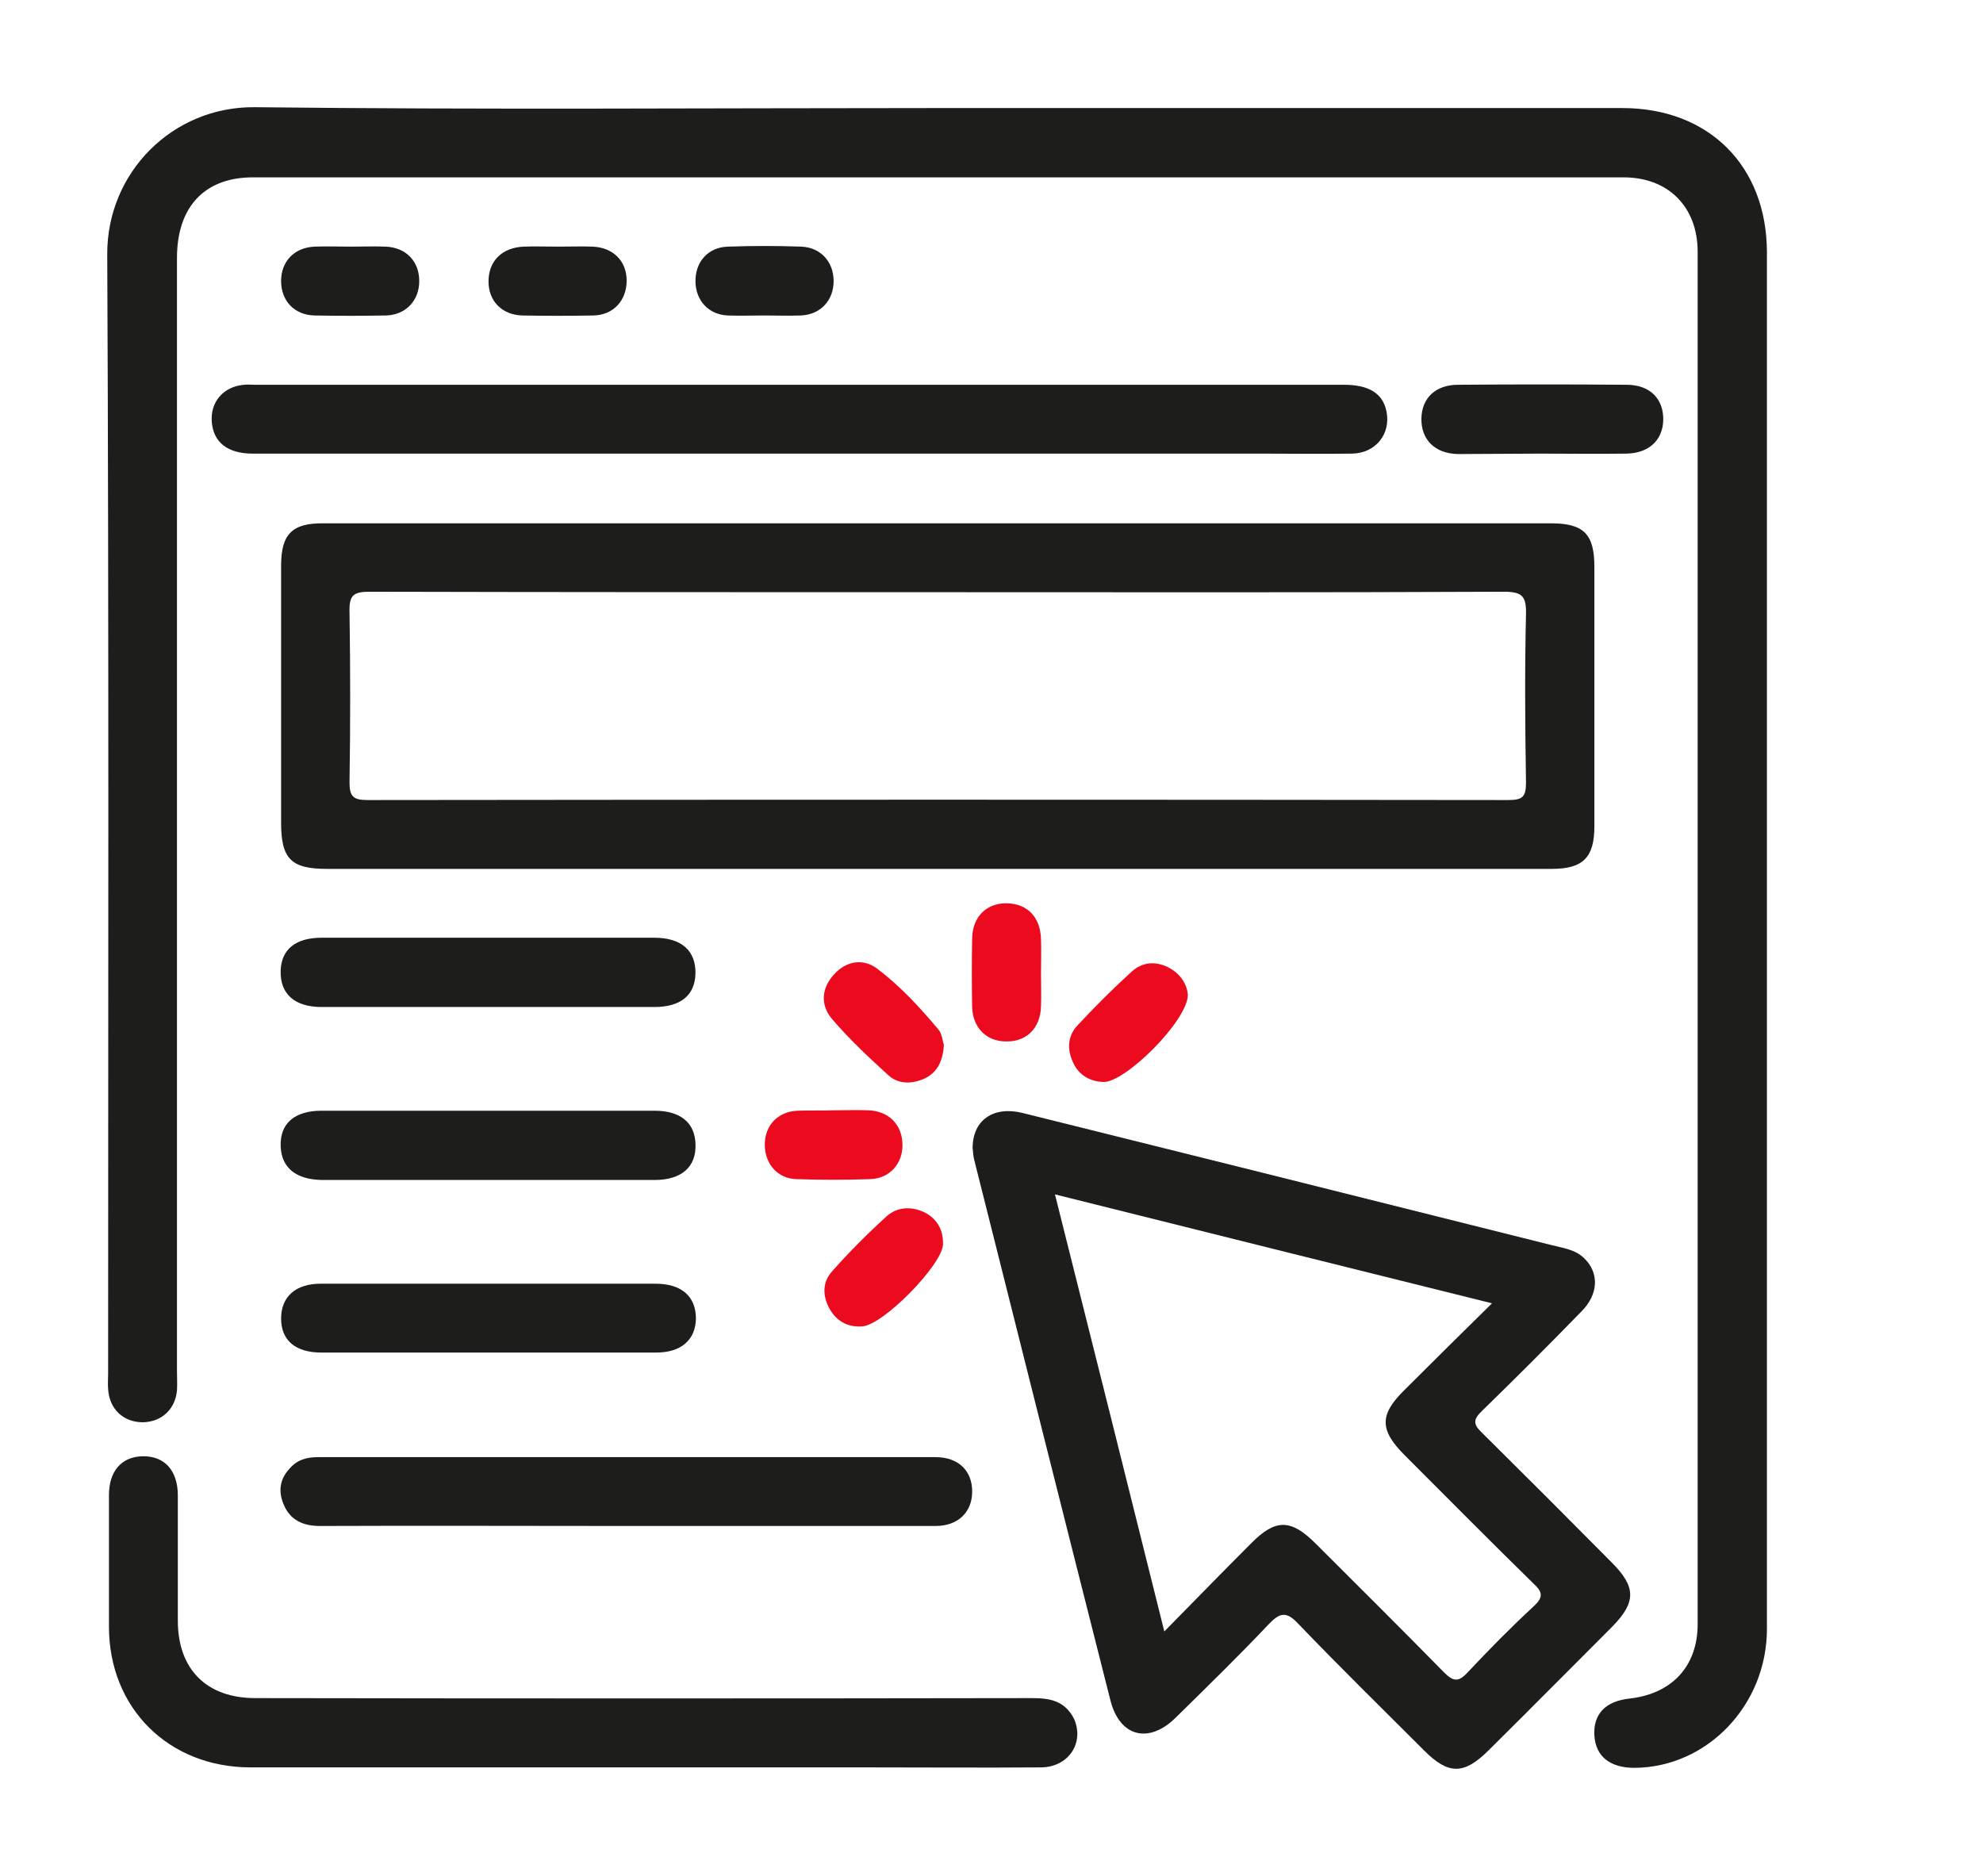
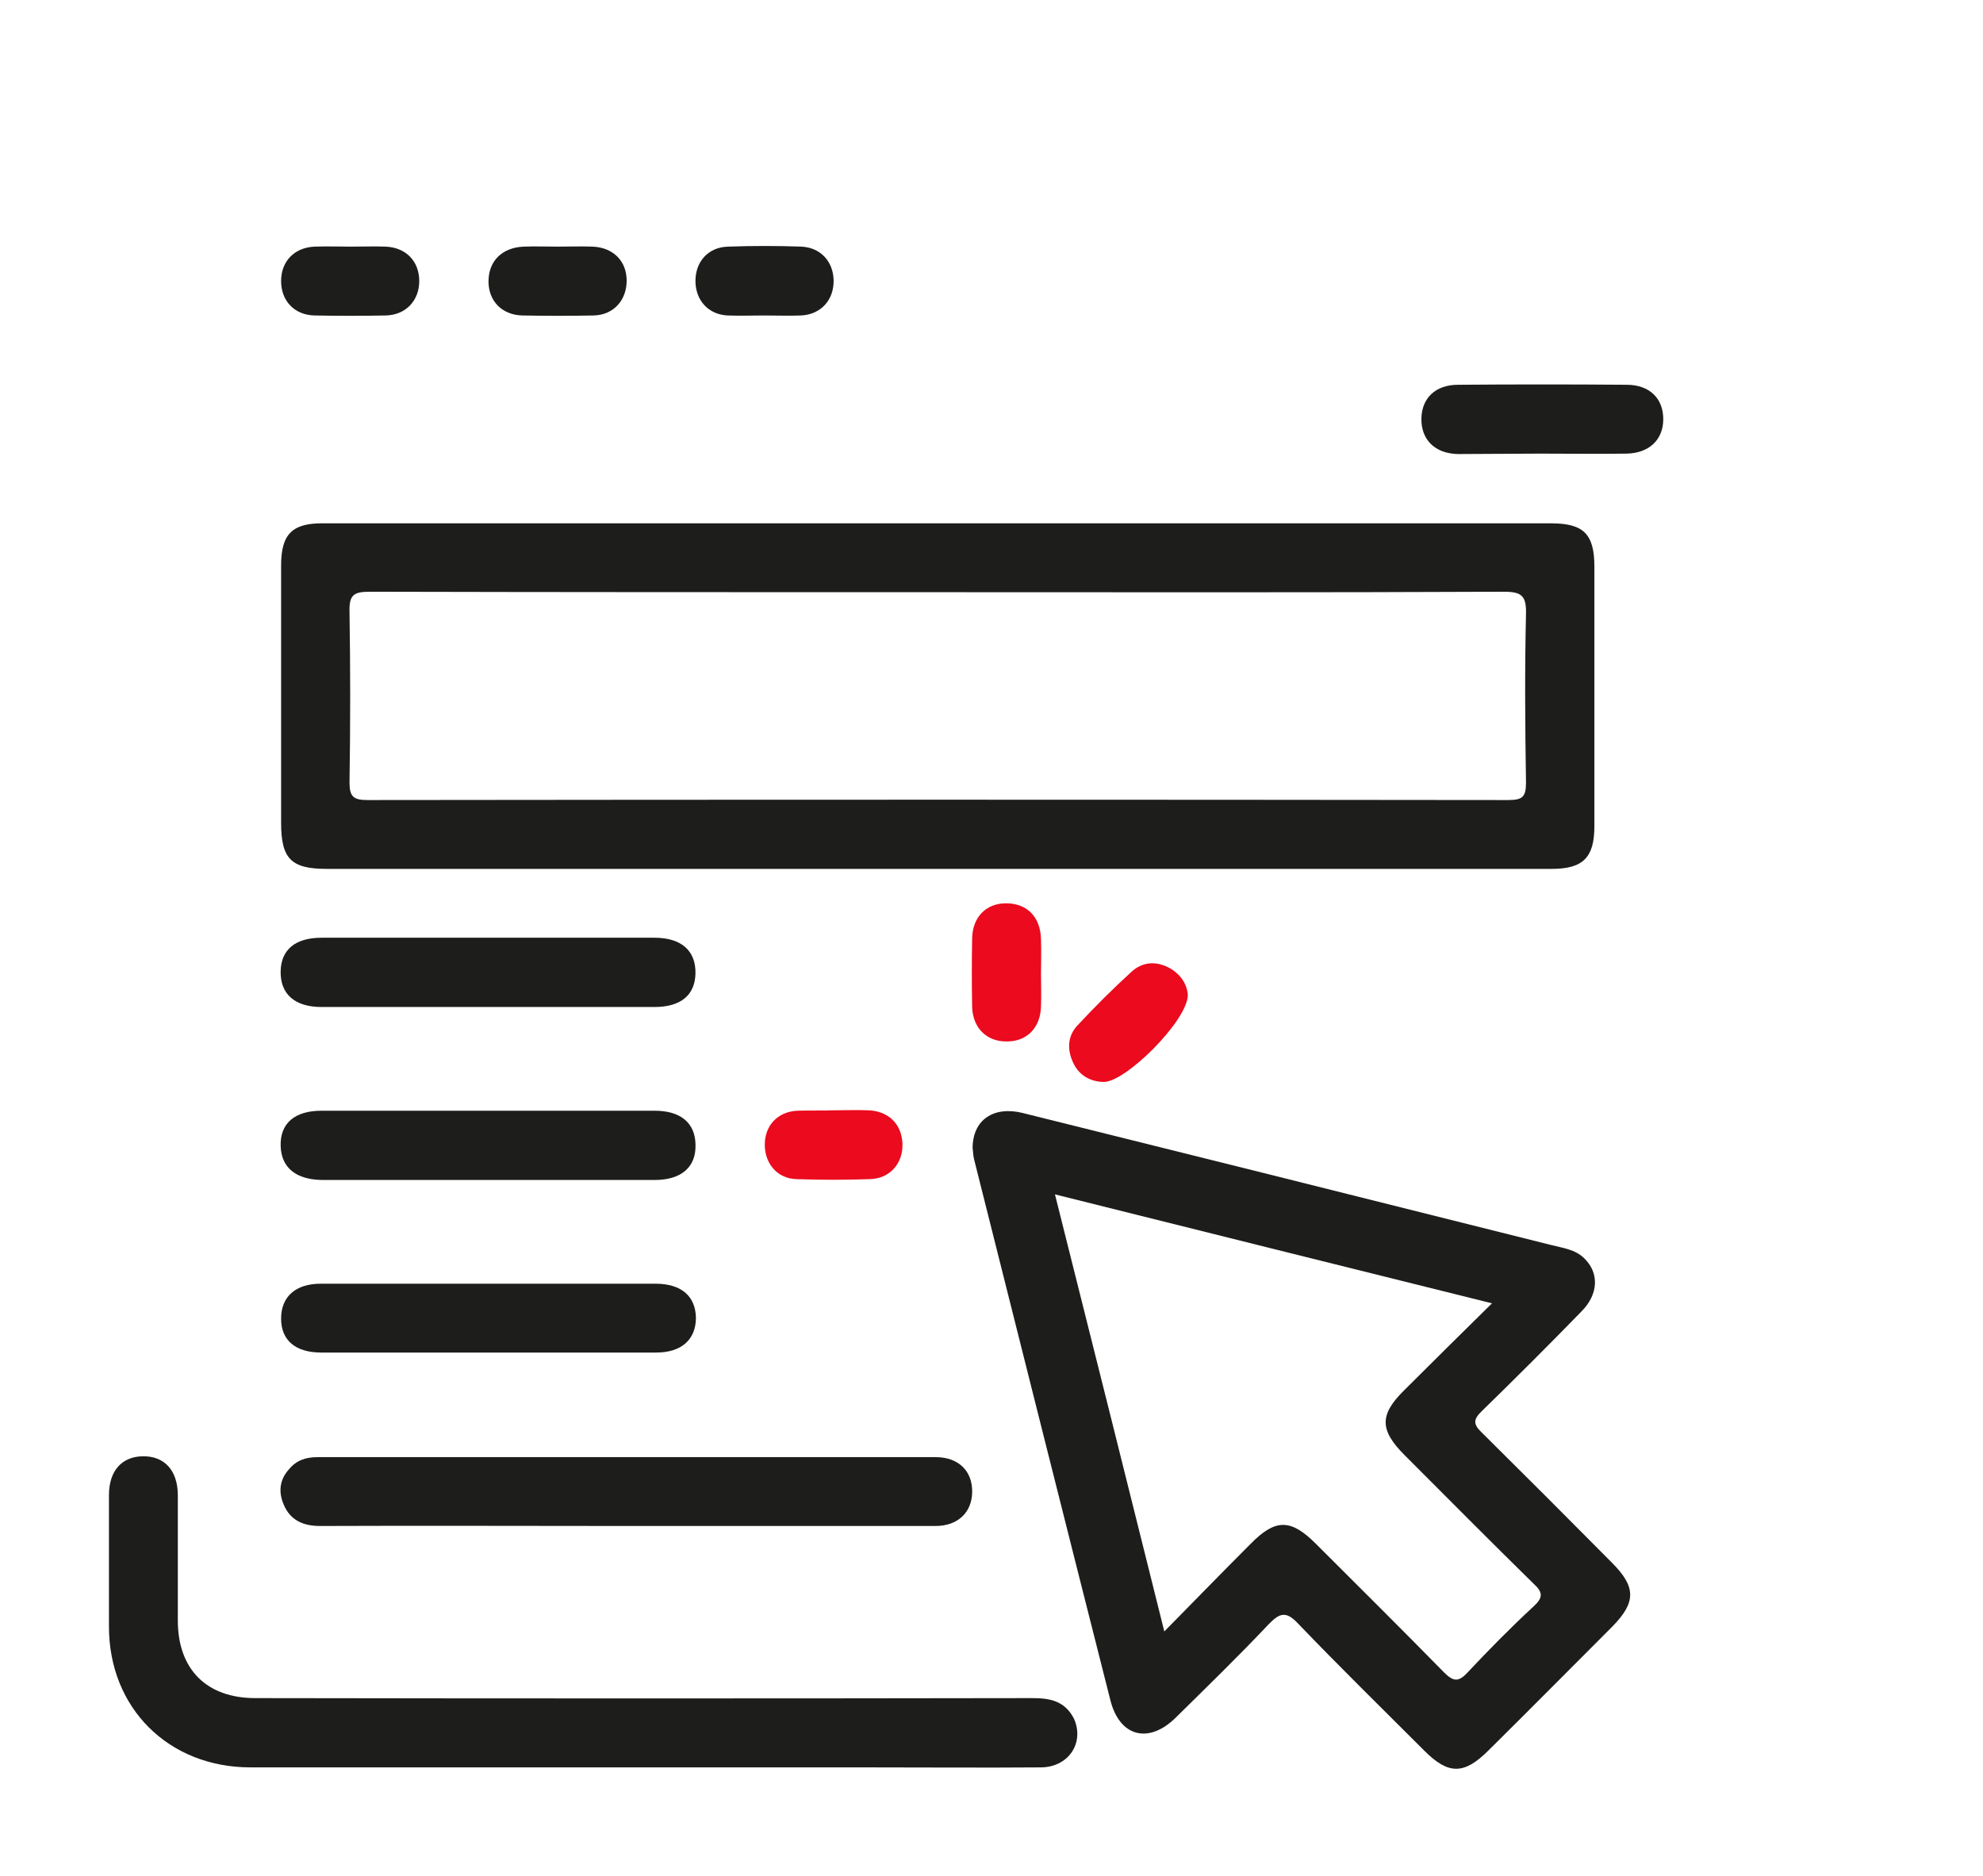
<svg xmlns="http://www.w3.org/2000/svg" width="74" height="70" viewBox="0 0 74 70" fill="none">
  <rect width="74" height="70" fill="white" />
  <g clip-path="url(#clip0_3678_5291)">
-     <path d="M60.539 4.032C52.018 4.032 43.498 4.032 34.994 4.032C26.49 4.032 18.002 4.098 9.514 4C6.441 3.967 3.986 6.439 4.002 9.496C4.067 23.415 4.035 37.333 4.035 51.268C4.035 51.463 4.018 51.642 4.035 51.837C4.083 52.585 4.604 53.073 5.335 53.073C6.035 53.057 6.539 52.585 6.604 51.886C6.62 51.642 6.604 51.398 6.604 51.154C6.604 37.317 6.604 23.48 6.604 9.626C6.604 7.74 7.612 6.634 9.4 6.618C26.457 6.618 43.531 6.618 60.587 6.618C62.262 6.618 63.352 7.724 63.352 9.398C63.352 26.471 63.352 43.528 63.352 60.602C63.352 62.179 62.392 63.203 60.815 63.382C59.904 63.48 59.449 63.968 59.498 64.764C59.547 65.545 60.083 65.968 60.994 65.968C63.709 65.951 65.937 63.626 65.937 60.781C65.937 43.658 65.937 26.537 65.937 9.431C65.937 6.195 63.774 4.032 60.539 4.032Z" fill="#1D1D1B" />
    <path d="M10.49 21.106C10.49 24.309 10.49 27.496 10.49 30.699C10.49 32.049 10.864 32.423 12.198 32.423C19.775 32.423 27.352 32.423 34.929 32.423C42.588 32.423 50.246 32.423 57.905 32.423C59.076 32.423 59.498 32 59.498 30.829C59.498 27.61 59.498 24.374 59.498 21.154C59.498 19.919 59.092 19.528 57.872 19.528C42.604 19.528 27.352 19.528 12.084 19.528C10.897 19.512 10.49 19.935 10.49 21.106ZM13.791 22.081C20.881 22.098 27.986 22.098 35.076 22.098C42.084 22.098 49.108 22.114 56.116 22.081C56.783 22.081 56.962 22.228 56.946 22.91C56.897 25.008 56.913 27.106 56.946 29.203C56.946 29.74 56.815 29.854 56.279 29.854C42.084 29.837 27.905 29.837 13.71 29.854C13.189 29.854 13.043 29.724 13.043 29.203C13.076 27.073 13.076 24.959 13.043 22.829C13.027 22.211 13.189 22.081 13.791 22.081Z" fill="#1D1D1B" />
    <path d="M60.149 58.309C58.539 56.683 56.929 55.073 55.303 53.463C54.978 53.154 54.962 52.976 55.303 52.65C56.555 51.431 57.791 50.195 59.01 48.943C59.661 48.293 59.677 47.496 59.124 46.959C58.783 46.618 58.311 46.569 57.872 46.455C54.295 45.561 50.734 44.667 47.157 43.772C44.149 43.024 41.157 42.276 38.149 41.528C37.075 41.268 36.295 41.789 36.295 42.846C36.311 42.927 36.311 43.089 36.344 43.236C38.035 49.967 39.726 56.699 41.433 63.431C41.775 64.813 42.864 65.089 43.872 64.097C45.043 62.943 46.214 61.805 47.336 60.618C47.742 60.195 47.986 60.097 48.441 60.585C49.986 62.195 51.58 63.756 53.157 65.333C54.051 66.228 54.636 66.228 55.547 65.317C57.092 63.789 58.62 62.244 60.165 60.699C61.059 59.789 61.059 59.219 60.149 58.309ZM57.222 59.951C56.376 60.732 55.563 61.561 54.767 62.407C54.425 62.78 54.23 62.748 53.888 62.407C52.311 60.797 50.701 59.203 49.108 57.61C48.165 56.667 47.596 56.667 46.669 57.61C45.628 58.65 44.604 59.707 43.449 60.878C42.084 55.398 40.75 50.065 39.368 44.569C44.783 45.919 50.165 47.268 55.677 48.634C54.539 49.756 53.466 50.813 52.409 51.87C51.466 52.797 51.482 53.366 52.425 54.309C54.019 55.902 55.612 57.512 57.222 59.089C57.58 59.415 57.596 59.61 57.222 59.951Z" fill="#1D1D1B" />
-     <path d="M9.107 14.358C8.343 14.423 7.839 14.992 7.904 15.756C7.969 16.504 8.489 16.927 9.433 16.927C16.197 16.927 22.977 16.927 29.741 16.927C35.514 16.927 41.302 16.927 47.075 16.927C48.197 16.927 49.335 16.943 50.457 16.927C51.335 16.911 51.904 16.195 51.742 15.366C51.611 14.683 51.091 14.358 50.148 14.358C36.603 14.358 23.058 14.358 9.514 14.358C9.384 14.358 9.254 14.341 9.107 14.358Z" fill="#1D1D1B" />
    <path d="M38.522 63.366C28.863 63.382 19.188 63.382 9.53 63.366C7.709 63.366 6.636 62.293 6.636 60.471C6.636 58.911 6.636 57.35 6.636 55.805C6.636 54.862 6.131 54.325 5.318 54.342C4.538 54.358 4.066 54.894 4.066 55.789C4.066 57.431 4.066 59.057 4.066 60.699C4.066 63.74 6.294 65.951 9.351 65.951C14.164 65.951 18.961 65.951 23.774 65.951C26.619 65.951 29.465 65.951 32.31 65.951C34.489 65.951 36.668 65.968 38.831 65.951C39.871 65.951 40.473 65.041 40.083 64.146C39.741 63.463 39.172 63.366 38.522 63.366Z" fill="#1D1D1B" />
    <path d="M10.588 56.146C10.832 56.732 11.32 56.943 11.938 56.943C15.759 56.927 19.564 56.943 23.385 56.943C27.222 56.943 31.076 56.943 34.913 56.943C35.742 56.943 36.263 56.439 36.279 55.691C36.295 54.894 35.775 54.374 34.913 54.374C27.222 54.374 19.547 54.374 11.856 54.374C11.417 54.374 11.06 54.488 10.783 54.829C10.442 55.203 10.377 55.658 10.588 56.146Z" fill="#1D1D1B" />
    <path d="M24.424 37.577C25.4 37.577 25.936 37.138 25.953 36.325C25.969 35.48 25.432 34.992 24.424 34.992C22.359 34.992 20.294 34.992 18.213 34.992C16.132 34.992 14.083 34.992 12.002 34.992C11.026 34.992 10.489 35.431 10.473 36.244C10.457 37.089 10.993 37.577 12.002 37.577C16.148 37.577 20.294 37.577 24.424 37.577Z" fill="#1D1D1B" />
    <path d="M12.019 44.032C16.149 44.032 20.295 44.032 24.425 44.032C25.433 44.032 25.986 43.545 25.954 42.699C25.937 41.903 25.401 41.447 24.425 41.447C22.377 41.447 20.344 41.447 18.295 41.447C16.198 41.447 14.1 41.447 12.002 41.447C10.994 41.447 10.441 41.919 10.474 42.781C10.507 43.577 11.043 44.016 12.019 44.032Z" fill="#1D1D1B" />
    <path d="M11.986 50.471C14.051 50.471 16.116 50.471 18.198 50.471C20.295 50.471 22.393 50.471 24.49 50.471C25.433 50.471 25.97 49.984 25.97 49.171C25.954 48.358 25.417 47.902 24.458 47.902C20.295 47.902 16.133 47.902 11.97 47.902C11.027 47.902 10.49 48.39 10.49 49.203C10.49 50.016 11.027 50.471 11.986 50.471Z" fill="#1D1D1B" />
    <path d="M57.482 16.927C58.556 16.927 59.629 16.943 60.702 16.927C61.531 16.91 62.051 16.423 62.068 15.675C62.084 14.878 61.564 14.358 60.702 14.358C58.604 14.341 56.507 14.341 54.409 14.358C53.58 14.358 53.06 14.845 53.043 15.61C53.027 16.407 53.547 16.927 54.409 16.943C55.434 16.943 56.458 16.927 57.482 16.927Z" fill="#1D1D1B" />
-     <path d="M35.011 38.407C34.328 37.593 33.596 36.797 32.734 36.146C32.214 35.756 31.596 35.854 31.141 36.342C30.653 36.862 30.604 37.496 31.043 38.016C31.677 38.764 32.409 39.447 33.141 40.114C33.531 40.472 34.035 40.455 34.507 40.244C34.978 40.016 35.19 39.593 35.222 38.992C35.173 38.846 35.157 38.569 35.011 38.407Z" fill="#EB0A1E" />
    <path d="M42.245 36.244C41.53 36.894 40.847 37.577 40.197 38.276C39.839 38.667 39.822 39.154 40.034 39.626C40.245 40.114 40.668 40.358 41.172 40.374C41.985 40.407 44.327 38.081 44.327 37.122C44.294 36.732 44.066 36.341 43.595 36.097C43.107 35.854 42.636 35.902 42.245 36.244Z" fill="#EB0A1E" />
    <path d="M14.393 11.772C15.141 11.756 15.645 11.219 15.645 10.488C15.645 9.756 15.157 9.236 14.393 9.203C13.97 9.187 13.531 9.203 13.108 9.203C12.653 9.203 12.198 9.187 11.742 9.203C10.978 9.236 10.49 9.756 10.49 10.488C10.49 11.219 10.978 11.756 11.742 11.772C12.62 11.789 13.498 11.789 14.393 11.772Z" fill="#1D1D1B" />
    <path d="M22.149 11.772C22.897 11.756 23.385 11.203 23.385 10.472C23.385 9.74 22.881 9.236 22.117 9.203C21.694 9.187 21.255 9.203 20.832 9.203C20.409 9.203 19.97 9.187 19.547 9.203C18.735 9.236 18.23 9.74 18.23 10.504C18.23 11.236 18.735 11.756 19.499 11.772C20.377 11.789 21.255 11.789 22.149 11.772Z" fill="#1D1D1B" />
    <path d="M28.523 11.772C28.978 11.772 29.433 11.789 29.889 11.772C30.636 11.74 31.124 11.187 31.108 10.455C31.092 9.756 30.62 9.236 29.905 9.203C28.994 9.171 28.084 9.171 27.173 9.203C26.425 9.22 25.937 9.772 25.953 10.52C25.97 11.22 26.441 11.74 27.157 11.772C27.612 11.789 28.067 11.772 28.523 11.772Z" fill="#1D1D1B" />
    <path d="M37.546 38.862C38.31 38.878 38.831 38.358 38.847 37.545C38.863 37.138 38.847 36.732 38.847 36.342C38.847 35.919 38.863 35.48 38.847 35.057C38.831 34.228 38.343 33.724 37.579 33.707C36.814 33.691 36.294 34.211 36.278 35.008C36.262 35.87 36.262 36.732 36.278 37.593C36.31 38.358 36.814 38.862 37.546 38.862Z" fill="#EB0A1E" />
    <path d="M29.759 41.447C29.011 41.48 28.523 42.016 28.54 42.748C28.556 43.447 29.027 43.984 29.726 44C30.637 44.032 31.548 44.032 32.458 44C33.206 43.984 33.694 43.415 33.678 42.699C33.661 41.967 33.174 41.463 32.409 41.431C31.987 41.415 31.548 41.431 31.125 41.431C30.686 41.447 30.214 41.431 29.759 41.447Z" fill="#EB0A1E" />
-     <path d="M33.092 45.382C32.377 46.032 31.694 46.715 31.06 47.431C30.686 47.837 30.686 48.358 30.962 48.846C31.222 49.301 31.629 49.528 32.165 49.496C32.946 49.463 35.157 47.203 35.19 46.439C35.206 45.902 34.978 45.496 34.523 45.252C34.035 45.008 33.499 45.024 33.092 45.382Z" fill="#EB0A1E" />
  </g>
  <defs>
    <clipPath id="clip0_3678_5291">
      <rect width="61.951" height="62" fill="white" transform="translate(4 4)" />
    </clipPath>
  </defs>
</svg>